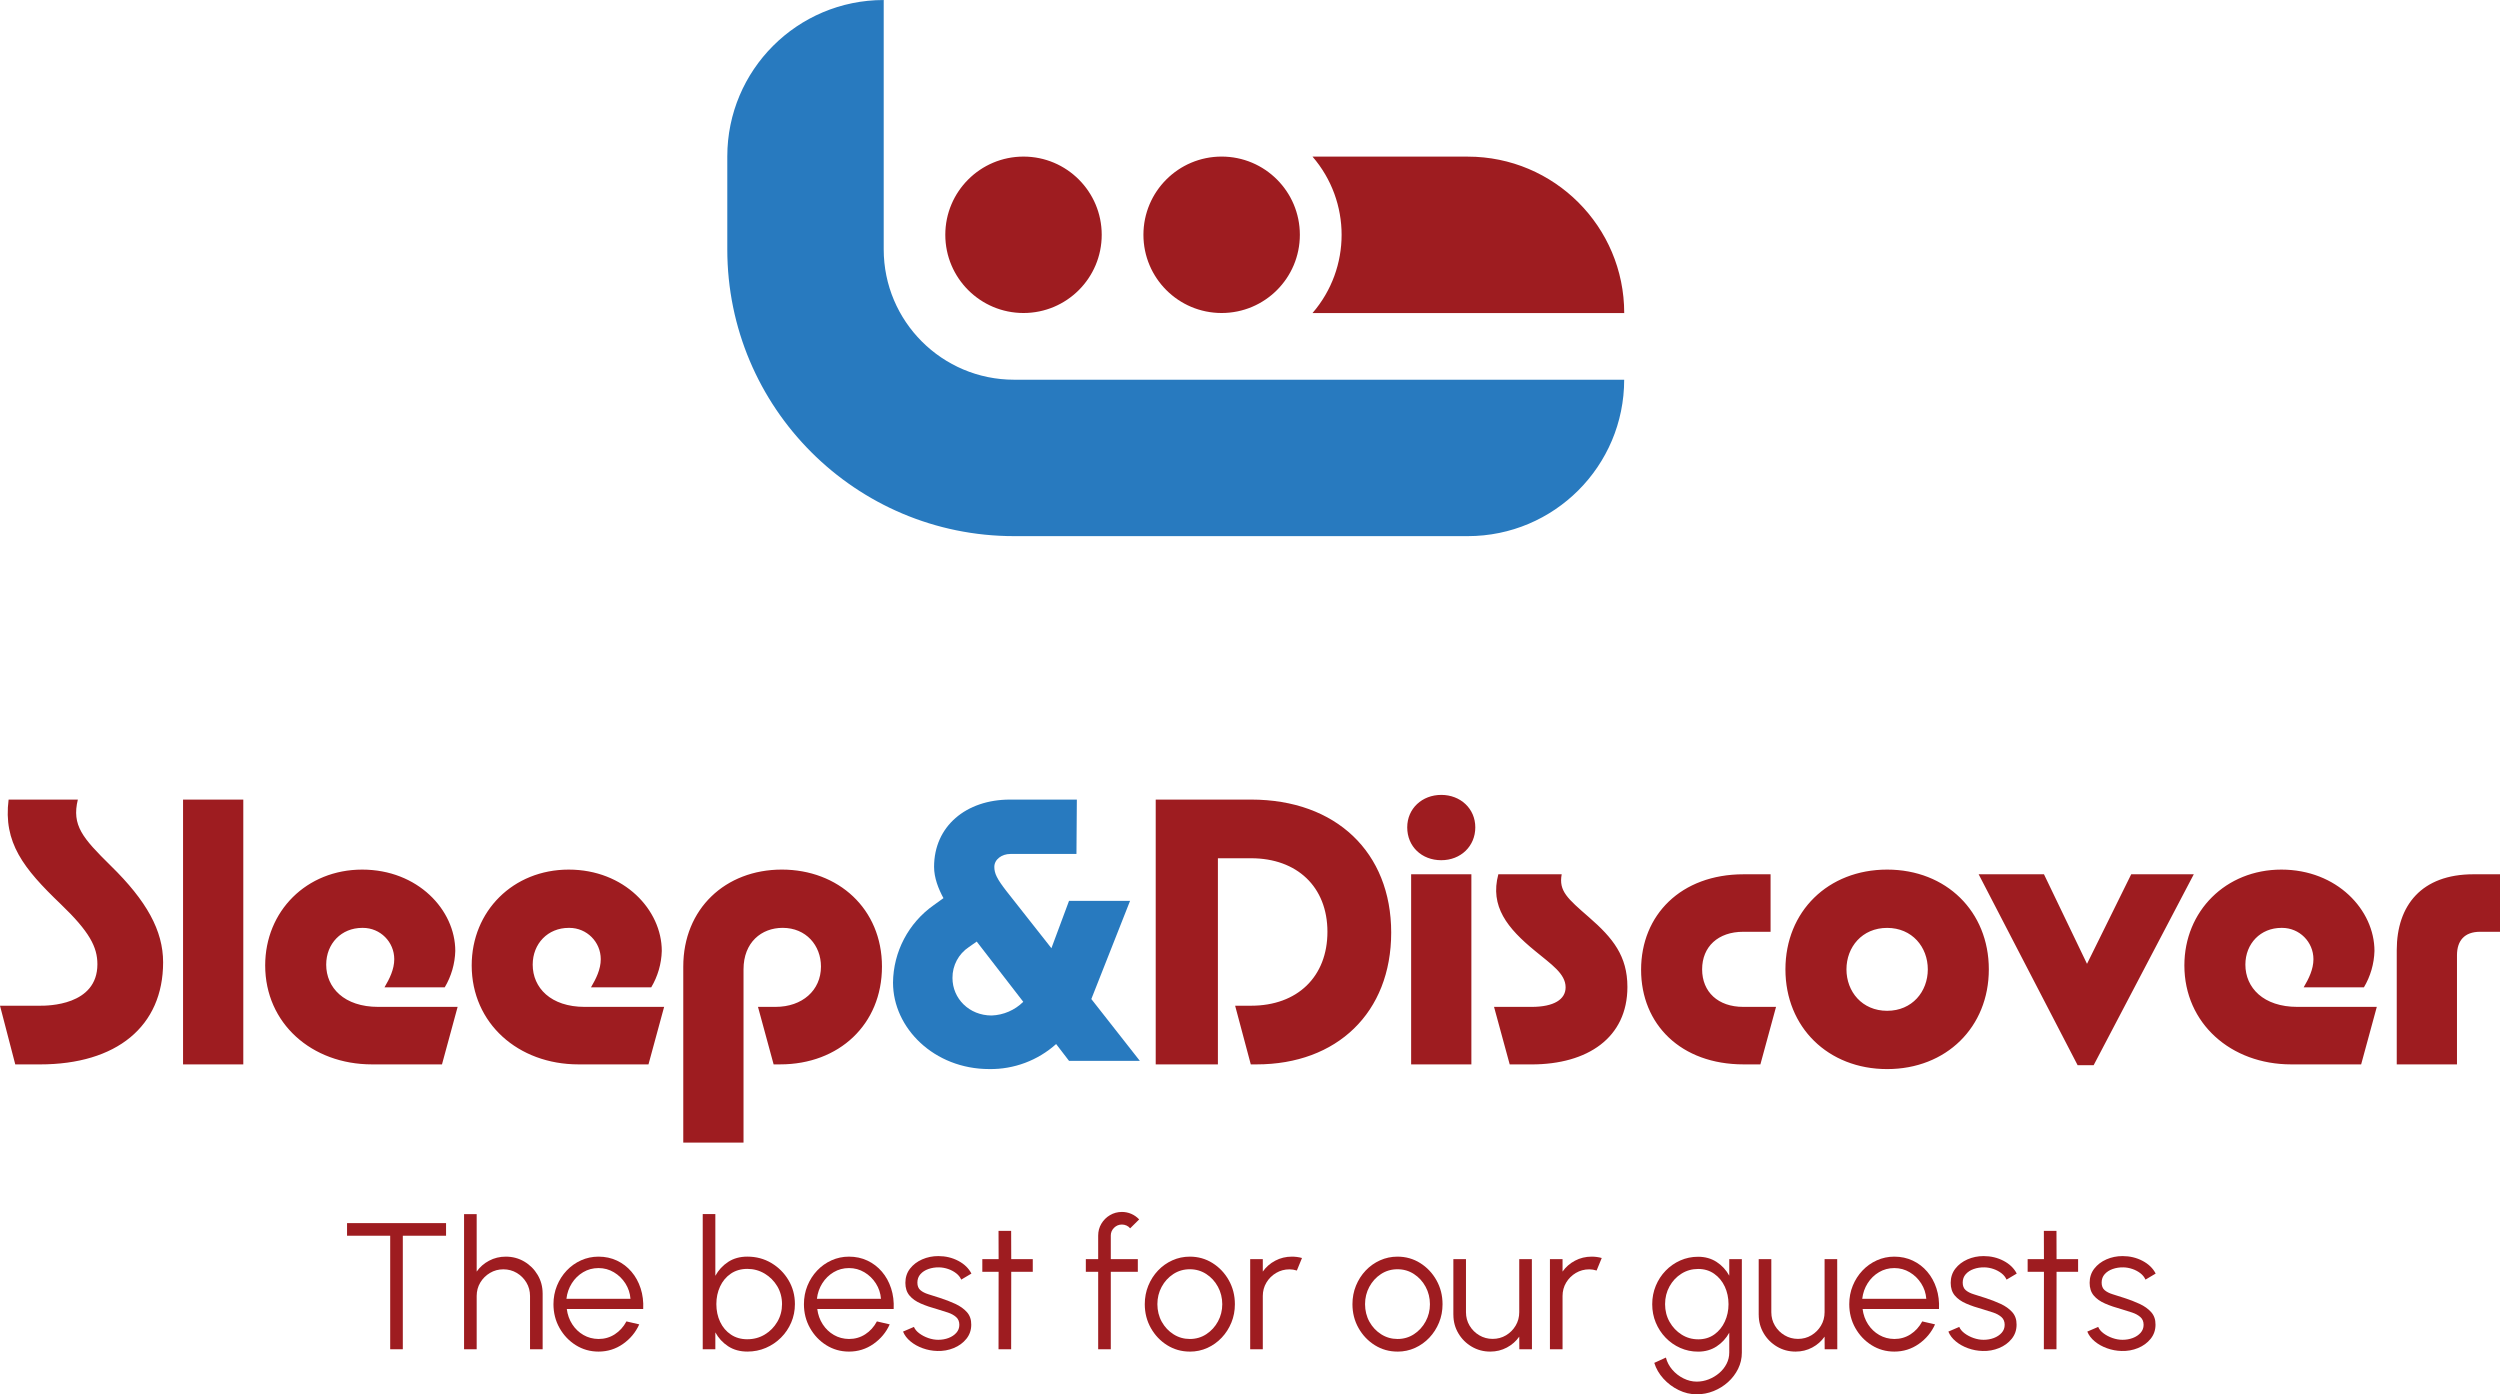
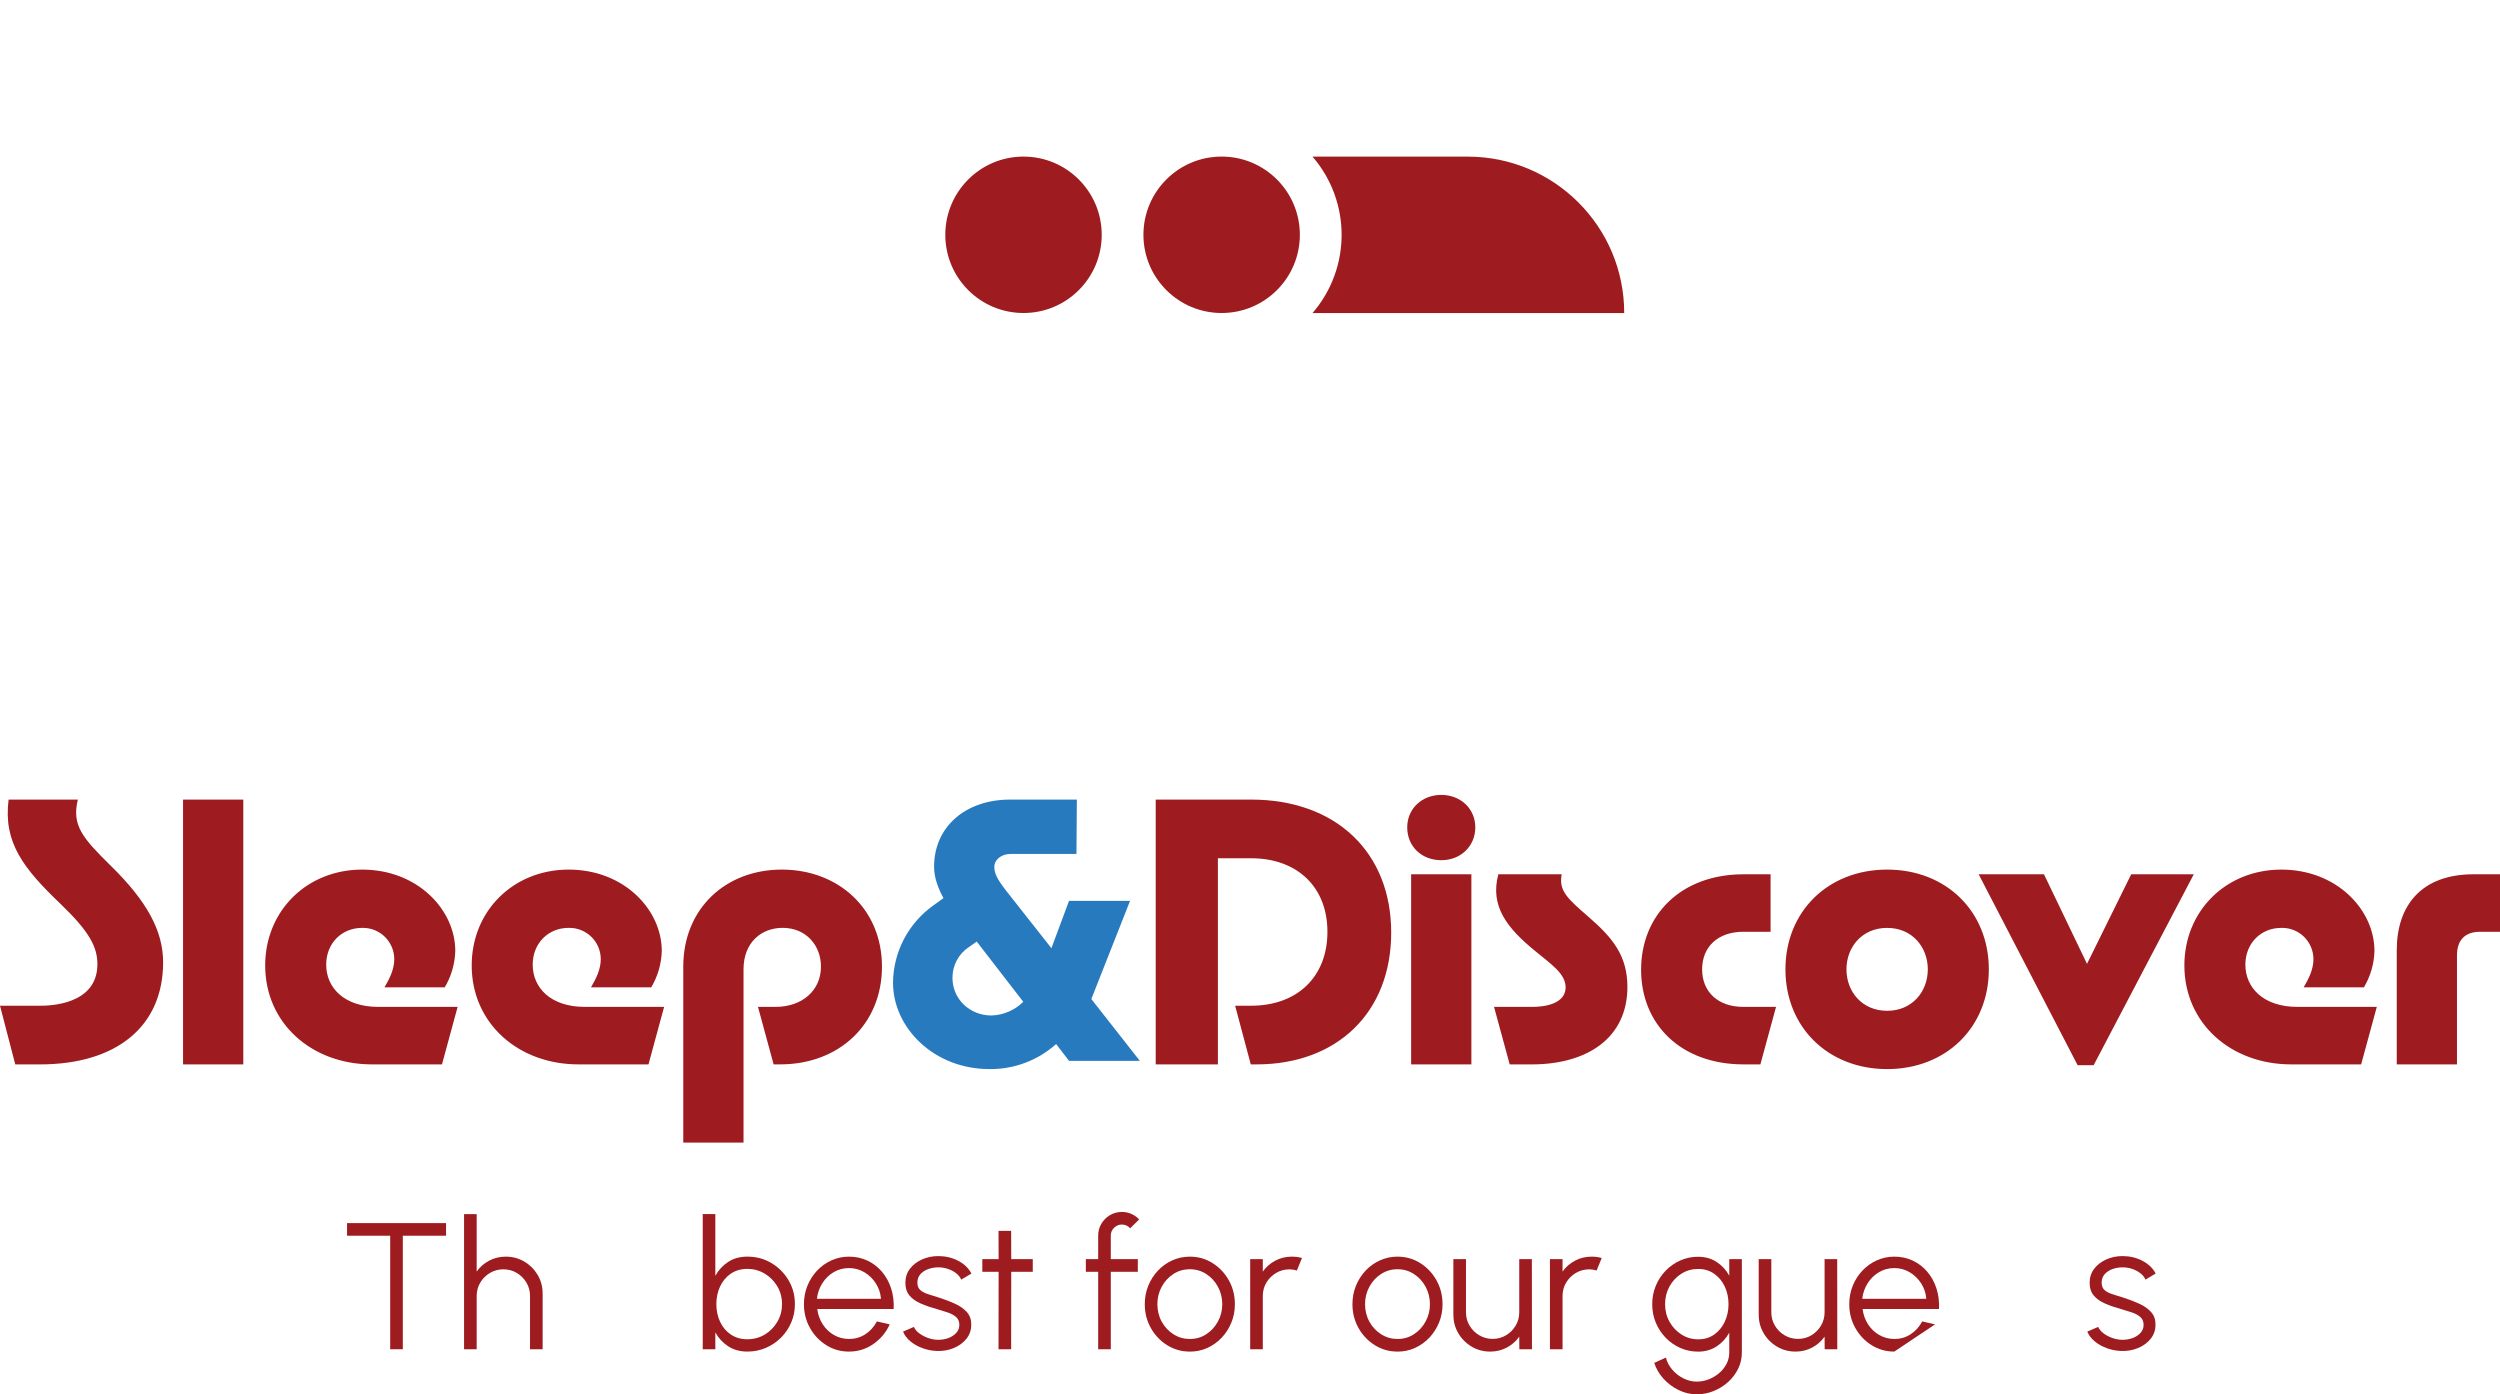
<svg xmlns="http://www.w3.org/2000/svg" id="a" viewBox="0 0 1920 1070.82">
  <g isolation="isolate">
    <path d="M342.57,939.35v9.69h-33.21v87.19h-9.69v-87.19h-33.14v-9.69h76.05Z" fill="#9e1c20" stroke-width="0" />
    <path d="M416.75,993.39v42.83h-9.69v-40.9c0-3.78-.92-7.22-2.77-10.31-1.85-3.09-4.31-5.56-7.4-7.4-3.09-1.84-6.53-2.77-10.31-2.77s-7.16.92-10.28,2.77c-3.11,1.85-5.59,4.31-7.44,7.4s-2.77,6.53-2.77,10.31v40.9h-9.69v-103.79h9.69v44.15c2.44-3.5,5.63-6.3,9.55-8.37,3.92-2.08,8.19-3.11,12.8-3.11,5.21,0,9.96,1.27,14.25,3.81,4.29,2.54,7.7,5.95,10.24,10.24s3.81,9.04,3.81,14.25Z" fill="#9e1c20" stroke-width="0" />
-     <path d="M459.65,1038.02c-6.37,0-12.17-1.64-17.4-4.91-5.24-3.27-9.41-7.67-12.52-13.18-3.11-5.51-4.67-11.61-4.67-18.3,0-5.07.9-9.81,2.7-14.22,1.8-4.4,4.28-8.28,7.44-11.62,3.16-3.34,6.84-5.96,11.04-7.85,4.2-1.89,8.67-2.84,13.42-2.84,5.12,0,9.84,1.01,14.15,3.04,4.31,2.03,8.03,4.87,11.14,8.51,3.11,3.64,5.47,7.91,7.06,12.8s2.25,10.17,1.97,15.85h-58.68c.55,4.38,1.95,8.3,4.19,11.76,2.24,3.46,5.1,6.19,8.58,8.2,3.48,2.01,7.35,3.03,11.59,3.08,4.61,0,8.78-1.2,12.49-3.6,3.71-2.4,6.7-5.7,8.96-9.9l9.83,2.28c-2.77,6.14-6.94,11.15-12.52,15.05-5.58,3.9-11.83,5.85-18.75,5.85ZM435.01,997.48h49.2c-.32-4.29-1.63-8.22-3.91-11.8-2.28-3.57-5.22-6.44-8.82-8.58-3.6-2.15-7.54-3.22-11.83-3.22s-8.21,1.05-11.76,3.15c-3.55,2.1-6.46,4.94-8.72,8.51-2.26,3.58-3.65,7.55-4.15,11.94Z" fill="#9e1c20" stroke-width="0" />
    <path d="M574.03,965.09c6.74,0,12.86,1.64,18.37,4.91,5.51,3.28,9.91,7.67,13.18,13.18,3.28,5.51,4.91,11.64,4.91,18.37,0,5.03-.95,9.75-2.84,14.15-1.89,4.41-4.51,8.28-7.85,11.62-3.35,3.34-7.22,5.96-11.62,7.85-4.41,1.89-9.12,2.84-14.15,2.84-5.72,0-10.66-1.36-14.81-4.08-4.15-2.72-7.43-6.27-9.83-10.66v12.94h-9.69v-103.79h9.69v47.4c2.4-4.38,5.67-7.93,9.83-10.66,4.15-2.72,9.09-4.08,14.81-4.08ZM573.96,1028.54c4.94,0,9.41-1.21,13.42-3.63,4.01-2.42,7.22-5.69,9.62-9.79,2.4-4.11,3.6-8.63,3.6-13.56s-1.22-9.65-3.67-13.74c-2.45-4.08-5.69-7.32-9.72-9.72-4.04-2.4-8.45-3.6-13.25-3.6s-9.12,1.22-12.7,3.67c-3.58,2.45-6.32,5.72-8.23,9.83-1.92,4.11-2.87,8.63-2.87,13.56s.97,9.58,2.91,13.67c1.94,4.08,4.69,7.32,8.27,9.72,3.57,2.4,7.78,3.6,12.63,3.6Z" fill="#9e1c20" stroke-width="0" />
    <path d="M652.01,1038.02c-6.37,0-12.17-1.64-17.4-4.91-5.24-3.27-9.41-7.67-12.52-13.18-3.11-5.51-4.67-11.61-4.67-18.3,0-5.07.9-9.81,2.7-14.22,1.8-4.4,4.28-8.28,7.44-11.62,3.16-3.34,6.84-5.96,11.04-7.85,4.2-1.89,8.67-2.84,13.42-2.84,5.12,0,9.84,1.01,14.15,3.04,4.31,2.03,8.03,4.87,11.14,8.51,3.11,3.64,5.47,7.91,7.06,12.8s2.25,10.17,1.97,15.85h-58.68c.55,4.38,1.95,8.3,4.19,11.76,2.24,3.46,5.1,6.19,8.58,8.2,3.48,2.01,7.35,3.03,11.59,3.08,4.61,0,8.78-1.2,12.49-3.6,3.71-2.4,6.7-5.7,8.96-9.9l9.83,2.28c-2.77,6.14-6.94,11.15-12.52,15.05-5.58,3.9-11.83,5.85-18.75,5.85ZM627.38,997.48h49.2c-.32-4.29-1.63-8.22-3.91-11.8-2.28-3.57-5.22-6.44-8.82-8.58-3.6-2.15-7.54-3.22-11.83-3.22s-8.21,1.05-11.76,3.15c-3.55,2.1-6.46,4.94-8.72,8.51-2.26,3.58-3.65,7.55-4.15,11.94Z" fill="#9e1c20" stroke-width="0" />
    <path d="M719.75,1037.54c-3.78-.09-7.47-.78-11.07-2.08-3.6-1.29-6.74-3.04-9.41-5.26-2.68-2.21-4.59-4.73-5.74-7.54l8.37-3.6c.74,1.8,2.11,3.45,4.12,4.95s4.3,2.7,6.88,3.6c2.58.9,5.14,1.35,7.68,1.35,2.81,0,5.44-.46,7.89-1.38,2.44-.92,4.44-2.25,5.99-3.98,1.54-1.73,2.32-3.77,2.32-6.12,0-2.54-.83-4.53-2.49-5.99s-3.76-2.61-6.3-3.46c-2.54-.85-5.14-1.67-7.82-2.46-4.89-1.34-9.2-2.81-12.94-4.43-3.74-1.61-6.66-3.68-8.75-6.19-2.1-2.51-3.15-5.75-3.15-9.72,0-4.2,1.19-7.83,3.56-10.9,2.38-3.07,5.49-5.44,9.34-7.13,3.85-1.68,7.97-2.53,12.35-2.53,5.63,0,10.76,1.22,15.4,3.67,4.64,2.45,7.99,5.7,10.07,9.76l-7.82,4.64c-.83-1.89-2.15-3.53-3.94-4.91-1.8-1.38-3.84-2.47-6.12-3.25-2.28-.78-4.6-1.2-6.95-1.25-2.95-.05-5.7.38-8.23,1.28-2.54.9-4.58,2.23-6.12,3.98-1.55,1.75-2.32,3.9-2.32,6.44s.76,4.46,2.28,5.78c1.52,1.32,3.59,2.38,6.19,3.18,2.61.81,5.55,1.74,8.82,2.8,4.2,1.34,8.14,2.86,11.83,4.57,3.69,1.71,6.67,3.83,8.93,6.37,2.26,2.54,3.37,5.74,3.32,9.62,0,4.15-1.25,7.77-3.74,10.86s-5.72,5.46-9.69,7.09c-3.97,1.64-8.21,2.39-12.73,2.25Z" fill="#9e1c20" stroke-width="0" />
    <path d="M793.17,976.72h-16.54l-.07,59.51h-9.69l.07-59.51h-12.52v-9.69h12.52l-.07-21.73h9.69l.07,21.73h16.54v9.69Z" fill="#9e1c20" stroke-width="0" />
    <path d="M853.09,948.97v18.06h20.76v9.69h-20.76v59.51h-9.69v-59.51h-9.48v-9.69h9.48v-18.06c0-3.37.82-6.42,2.46-9.17,1.64-2.74,3.84-4.94,6.61-6.57,2.77-1.64,5.84-2.46,9.2-2.46,2.45,0,4.81.48,7.09,1.45s4.33,2.4,6.12,4.29l-6.92,6.85c-.74-.92-1.67-1.64-2.8-2.15-1.13-.51-2.3-.76-3.5-.76-2.35,0-4.37.83-6.05,2.49-1.68,1.66-2.53,3.67-2.53,6.02Z" fill="#9e1c20" stroke-width="0" />
    <path d="M913.78,1038.02c-6.37,0-12.17-1.64-17.4-4.91-5.24-3.27-9.41-7.67-12.52-13.18-3.11-5.51-4.67-11.61-4.67-18.3,0-5.07.9-9.81,2.7-14.22,1.8-4.4,4.28-8.28,7.44-11.62,3.16-3.34,6.84-5.96,11.04-7.85,4.2-1.89,8.67-2.84,13.42-2.84,6.37,0,12.17,1.64,17.4,4.91,5.24,3.28,9.41,7.68,12.53,13.22,3.11,5.54,4.67,11.67,4.67,18.41,0,5.03-.9,9.73-2.7,14.12-1.8,4.38-4.28,8.25-7.44,11.59-3.16,3.34-6.83,5.96-11,7.85-4.18,1.89-8.66,2.84-13.46,2.84ZM913.78,1028.34c4.71,0,8.94-1.23,12.7-3.7,3.76-2.47,6.73-5.73,8.93-9.79,2.19-4.06,3.29-8.46,3.29-13.22s-1.11-9.31-3.32-13.39c-2.21-4.08-5.2-7.35-8.96-9.79-3.76-2.44-7.97-3.67-12.63-3.67s-8.94,1.23-12.7,3.7-6.74,5.73-8.93,9.79c-2.19,4.06-3.29,8.51-3.29,13.35s1.13,9.49,3.39,13.53c2.26,4.04,5.28,7.24,9.06,9.62,3.78,2.38,7.93,3.56,12.46,3.56Z" fill="#9e1c20" stroke-width="0" />
    <path d="M960.14,1036.23v-69.2h9.69v9.55c2.44-3.5,5.63-6.3,9.55-8.37,3.92-2.08,8.19-3.11,12.8-3.11,2.67,0,5.26.35,7.75,1.04l-3.94,9.62c-1.94-.6-3.83-.9-5.67-.9-3.74,0-7.16.92-10.28,2.77-3.11,1.85-5.59,4.31-7.44,7.4-1.85,3.09-2.77,6.53-2.77,10.31v40.9h-9.69Z" fill="#9e1c20" stroke-width="0" />
    <path d="M1073.27,1038.02c-6.37,0-12.17-1.64-17.4-4.91-5.24-3.27-9.41-7.67-12.52-13.18-3.11-5.51-4.67-11.61-4.67-18.3,0-5.07.9-9.81,2.7-14.22,1.8-4.4,4.28-8.28,7.44-11.62,3.16-3.34,6.84-5.96,11.04-7.85,4.2-1.89,8.67-2.84,13.42-2.84,6.37,0,12.17,1.64,17.4,4.91,5.23,3.28,9.41,7.68,12.52,13.22,3.11,5.54,4.67,11.67,4.67,18.41,0,5.03-.9,9.73-2.7,14.12-1.8,4.38-4.28,8.25-7.44,11.59-3.16,3.34-6.83,5.96-11,7.85-4.18,1.89-8.66,2.84-13.46,2.84ZM1073.27,1028.34c4.71,0,8.94-1.23,12.7-3.7,3.76-2.47,6.74-5.73,8.93-9.79,2.19-4.06,3.29-8.46,3.29-13.22s-1.11-9.31-3.32-13.39c-2.21-4.08-5.2-7.35-8.96-9.79-3.76-2.44-7.97-3.67-12.63-3.67s-8.94,1.23-12.7,3.7c-3.76,2.47-6.74,5.73-8.93,9.79-2.19,4.06-3.29,8.51-3.29,13.35s1.13,9.49,3.39,13.53c2.26,4.04,5.28,7.24,9.07,9.62,3.78,2.38,7.93,3.56,12.46,3.56Z" fill="#9e1c20" stroke-width="0" />
    <path d="M1116.18,1009.72v-42.69h9.69v40.76c0,3.78.92,7.22,2.77,10.31,1.84,3.09,4.32,5.56,7.44,7.4,3.11,1.85,6.54,2.77,10.28,2.77s7.21-.92,10.28-2.77c3.07-1.84,5.52-4.31,7.37-7.4,1.84-3.09,2.77-6.53,2.77-10.31v-40.76h9.69l.07,69.2h-9.69l-.07-9.69c-2.45,3.51-5.62,6.3-9.51,8.37-3.9,2.08-8.15,3.11-12.77,3.11-5.21,0-9.96-1.27-14.25-3.81-4.29-2.54-7.71-5.95-10.24-10.24-2.54-4.29-3.81-9.04-3.81-14.25Z" fill="#9e1c20" stroke-width="0" />
    <path d="M1190.35,1036.23v-69.2h9.69v9.55c2.44-3.5,5.63-6.3,9.55-8.37,3.92-2.08,8.19-3.11,12.8-3.11,2.67,0,5.26.35,7.75,1.04l-3.94,9.62c-1.94-.6-3.83-.9-5.67-.9-3.74,0-7.16.92-10.28,2.77-3.11,1.85-5.59,4.31-7.44,7.4-1.85,3.09-2.77,6.53-2.77,10.31v40.9h-9.69Z" fill="#9e1c20" stroke-width="0" />
    <path d="M1328.05,967.03h9.69v71.76c0,4.43-.96,8.58-2.87,12.46-1.92,3.88-4.5,7.28-7.75,10.21-3.25,2.93-6.95,5.22-11.11,6.89-4.15,1.66-8.47,2.49-12.94,2.49-4.8,0-9.43-1.1-13.91-3.29-4.48-2.19-8.36-5.11-11.66-8.75-3.3-3.64-5.64-7.68-7.02-12.11l8.93-4.08c.88,3.46,2.53,6.58,4.95,9.38,2.42,2.79,5.28,5,8.58,6.64,3.3,1.64,6.68,2.46,10.14,2.46,3.18,0,6.26-.59,9.24-1.76,2.98-1.18,5.65-2.78,8.03-4.81,2.38-2.03,4.25-4.39,5.64-7.09,1.38-2.7,2.08-5.57,2.08-8.61v-15.29c-2.4,4.34-5.64,7.84-9.72,10.52-4.08,2.67-8.82,4.01-14.22,4.01-4.84,0-9.4-.95-13.67-2.84-4.27-1.89-8.02-4.51-11.24-7.85-3.23-3.34-5.75-7.21-7.58-11.59-1.82-4.38-2.73-9.09-2.73-14.12s.91-9.74,2.73-14.15c1.82-4.4,4.35-8.28,7.58-11.62,3.23-3.34,6.98-5.96,11.24-7.85s8.82-2.84,13.67-2.84c5.4,0,10.14,1.33,14.22,3.98,4.08,2.65,7.32,6.17,9.72,10.55v-12.66ZM1304.18,1028.61c4.8,0,8.94-1.25,12.42-3.74,3.48-2.49,6.17-5.79,8.06-9.89,1.89-4.11,2.84-8.56,2.84-13.36s-.96-9.45-2.87-13.53c-1.92-4.08-4.62-7.36-8.13-9.83-3.51-2.47-7.61-3.7-12.32-3.7s-8.99,1.21-12.84,3.63c-3.85,2.42-6.91,5.69-9.17,9.79-2.26,4.11-3.39,8.65-3.39,13.63s1.15,9.51,3.46,13.6c2.31,4.08,5.39,7.33,9.24,9.76s8.08,3.63,12.7,3.63Z" fill="#9e1c20" stroke-width="0" />
    <path d="M1350.68,1009.72v-42.69h9.69v40.76c0,3.78.92,7.22,2.77,10.31,1.84,3.09,4.32,5.56,7.44,7.4,3.11,1.85,6.54,2.77,10.28,2.77s7.21-.92,10.28-2.77c3.07-1.84,5.52-4.31,7.37-7.4,1.84-3.09,2.77-6.53,2.77-10.31v-40.76h9.69l.07,69.2h-9.69l-.07-9.69c-2.45,3.51-5.62,6.3-9.51,8.37-3.9,2.08-8.15,3.11-12.77,3.11-5.21,0-9.96-1.27-14.25-3.81-4.29-2.54-7.71-5.95-10.24-10.24-2.54-4.29-3.81-9.04-3.81-14.25Z" fill="#9e1c20" stroke-width="0" />
-     <path d="M1454.82,1038.02c-6.37,0-12.17-1.64-17.4-4.91-5.24-3.27-9.41-7.67-12.52-13.18-3.11-5.51-4.67-11.61-4.67-18.3,0-5.07.9-9.81,2.7-14.22,1.8-4.4,4.28-8.28,7.44-11.62,3.16-3.34,6.84-5.96,11.04-7.85,4.2-1.89,8.67-2.84,13.42-2.84,5.12,0,9.84,1.01,14.15,3.04s8.03,4.87,11.14,8.51c3.11,3.64,5.47,7.91,7.06,12.8,1.59,4.89,2.25,10.17,1.97,15.85h-58.68c.55,4.38,1.95,8.3,4.19,11.76,2.24,3.46,5.1,6.19,8.58,8.2s7.35,3.03,11.59,3.08c4.61,0,8.78-1.2,12.49-3.6,3.71-2.4,6.7-5.7,8.96-9.9l9.83,2.28c-2.77,6.14-6.94,11.15-12.52,15.05-5.58,3.9-11.83,5.85-18.75,5.85ZM1430.19,997.48h49.2c-.32-4.29-1.63-8.22-3.91-11.8-2.28-3.57-5.22-6.44-8.82-8.58-3.6-2.15-7.54-3.22-11.83-3.22s-8.21,1.05-11.76,3.15c-3.55,2.1-6.46,4.94-8.72,8.51-2.26,3.58-3.64,7.55-4.15,11.94Z" fill="#9e1c20" stroke-width="0" />
-     <path d="M1522.56,1037.54c-3.78-.09-7.47-.78-11.07-2.08-3.6-1.29-6.74-3.04-9.41-5.26-2.68-2.21-4.59-4.73-5.74-7.54l8.37-3.6c.74,1.8,2.11,3.45,4.12,4.95,2.01,1.5,4.3,2.7,6.88,3.6,2.58.9,5.14,1.35,7.68,1.35,2.81,0,5.44-.46,7.89-1.38,2.44-.92,4.44-2.25,5.99-3.98,1.54-1.73,2.32-3.77,2.32-6.12,0-2.54-.83-4.53-2.49-5.99-1.66-1.45-3.76-2.61-6.3-3.46-2.54-.85-5.14-1.67-7.82-2.46-4.89-1.34-9.2-2.81-12.94-4.43-3.74-1.61-6.66-3.68-8.75-6.19-2.1-2.51-3.15-5.75-3.15-9.72,0-4.2,1.19-7.83,3.56-10.9,2.38-3.07,5.49-5.44,9.34-7.13,3.85-1.68,7.97-2.53,12.35-2.53,5.63,0,10.76,1.22,15.4,3.67,4.64,2.45,7.99,5.7,10.07,9.76l-7.82,4.64c-.83-1.89-2.15-3.53-3.94-4.91-1.8-1.38-3.84-2.47-6.12-3.25-2.28-.78-4.6-1.2-6.95-1.25-2.95-.05-5.7.38-8.23,1.28-2.54.9-4.58,2.23-6.12,3.98-1.55,1.75-2.32,3.9-2.32,6.44s.76,4.46,2.28,5.78c1.52,1.32,3.59,2.38,6.19,3.18,2.61.81,5.55,1.74,8.82,2.8,4.2,1.34,8.14,2.86,11.83,4.57,3.69,1.71,6.67,3.83,8.93,6.37,2.26,2.54,3.37,5.74,3.32,9.62,0,4.15-1.25,7.77-3.74,10.86-2.49,3.09-5.72,5.46-9.69,7.09-3.97,1.64-8.21,2.39-12.73,2.25Z" fill="#9e1c20" stroke-width="0" />
-     <path d="M1595.98,976.72h-16.54l-.07,59.51h-9.69l.07-59.51h-12.52v-9.69h12.52l-.07-21.73h9.69l.07,21.73h16.54v9.69Z" fill="#9e1c20" stroke-width="0" />
+     <path d="M1454.82,1038.02c-6.37,0-12.17-1.64-17.4-4.91-5.24-3.27-9.41-7.67-12.52-13.18-3.11-5.51-4.67-11.61-4.67-18.3,0-5.07.9-9.81,2.7-14.22,1.8-4.4,4.28-8.28,7.44-11.62,3.16-3.34,6.84-5.96,11.04-7.85,4.2-1.89,8.67-2.84,13.42-2.84,5.12,0,9.84,1.01,14.15,3.04s8.03,4.87,11.14,8.51c3.11,3.64,5.47,7.91,7.06,12.8,1.59,4.89,2.25,10.17,1.97,15.85h-58.68c.55,4.38,1.95,8.3,4.19,11.76,2.24,3.46,5.1,6.19,8.58,8.2s7.35,3.03,11.59,3.08c4.61,0,8.78-1.2,12.49-3.6,3.71-2.4,6.7-5.7,8.96-9.9l9.83,2.28ZM1430.19,997.48h49.2c-.32-4.29-1.63-8.22-3.91-11.8-2.28-3.57-5.22-6.44-8.82-8.58-3.6-2.15-7.54-3.22-11.83-3.22s-8.21,1.05-11.76,3.15c-3.55,2.1-6.46,4.94-8.72,8.51-2.26,3.58-3.64,7.55-4.15,11.94Z" fill="#9e1c20" stroke-width="0" />
    <path d="M1629.26,1037.54c-3.78-.09-7.47-.78-11.07-2.08-3.6-1.29-6.74-3.04-9.41-5.26-2.68-2.21-4.59-4.73-5.74-7.54l8.37-3.6c.74,1.8,2.11,3.45,4.12,4.95,2.01,1.5,4.3,2.7,6.88,3.6,2.58.9,5.14,1.35,7.68,1.35,2.81,0,5.44-.46,7.89-1.38,2.44-.92,4.44-2.25,5.99-3.98,1.54-1.73,2.32-3.77,2.32-6.12,0-2.54-.83-4.53-2.49-5.99-1.66-1.45-3.76-2.61-6.3-3.46-2.54-.85-5.14-1.67-7.82-2.46-4.89-1.34-9.2-2.81-12.94-4.43-3.74-1.61-6.66-3.68-8.75-6.19-2.1-2.51-3.15-5.75-3.15-9.72,0-4.2,1.19-7.83,3.56-10.9,2.38-3.07,5.49-5.44,9.34-7.13,3.85-1.68,7.97-2.53,12.35-2.53,5.63,0,10.76,1.22,15.4,3.67,4.64,2.45,7.99,5.7,10.07,9.76l-7.82,4.64c-.83-1.89-2.15-3.53-3.94-4.91-1.8-1.38-3.84-2.47-6.12-3.25-2.28-.78-4.6-1.2-6.95-1.25-2.95-.05-5.7.38-8.23,1.28-2.54.9-4.58,2.23-6.12,3.98-1.55,1.75-2.32,3.9-2.32,6.44s.76,4.46,2.28,5.78c1.52,1.32,3.59,2.38,6.19,3.18,2.61.81,5.55,1.74,8.82,2.8,4.2,1.34,8.14,2.86,11.83,4.57,3.69,1.71,6.67,3.83,8.93,6.37,2.26,2.54,3.37,5.74,3.32,9.62,0,4.15-1.25,7.77-3.74,10.86-2.49,3.09-5.72,5.46-9.69,7.09-3.97,1.64-8.21,2.39-12.73,2.25Z" fill="#9e1c20" stroke-width="0" />
  </g>
  <g id="b">
    <path d="M524.75,877.53v-135.19c0-44.46,32.43-74.5,75.7-74.5s76.9,30.04,76.9,74.5-33.05,75.1-78.1,75.1h-5.11l-12.01-44.16h13.52c20.43,0,34.85-12.62,34.85-30.95,0-16.22-11.42-29.74-29.44-29.74-16.22,0-30.04,11.11-30.04,31.84v133.09h-46.26ZM1371.21,744.46c0-44.46,32.75-76.61,78.11-76.61s78.1,32.14,78.1,76.61-32.74,76.6-78.1,76.6-78.11-32.15-78.11-76.6ZM1418.08,744.46c0,17.12,12.01,31.84,31.24,31.84s31.24-14.72,31.24-31.84-12.02-31.84-31.24-31.84-31.24,14.72-31.24,31.84ZM1595.6,818.05l-76-146.6h50.17l33.05,68.78,33.95-68.78h48.06l-76.9,146.6h-12.32ZM1840.7,817.45v-87.72c0-34.55,19.22-58.28,58.88-58.28h20.42v44.16h-15.32c-12.02,0-17.72,6.91-17.72,18.02v83.81h-46.26ZM1759.6,817.45c-46.27,0-82-31.54-82-76,0-41.76,31.85-73.6,74.5-73.6s71.49,30.95,71.49,62.49c-.28,9.85-3.07,19.47-8.11,27.94h-46.27c3.9-6.61,7.51-13.82,7.51-21.63,0-13.28-10.76-24.04-24.04-24.04-.2,0-.4,0-.6,0-15.92,0-27.63,12.02-27.63,28.24,0,17.72,13.81,32.44,39.95,32.44h60.98l-12.02,44.15h-53.77ZM1339.07,817.45c-48.07,0-78.71-30.64-78.71-72.7s30.64-73.3,78.71-73.3h20.73v44.16h-21.03c-19.23,0-31.54,11.41-31.54,28.83s12.31,28.84,31.54,28.84h25.23l-12.02,44.16h-12.92ZM1159.45,817.45l-12.03-44.16h28.84c17.12,0,26.13-5.71,26.13-15.02,0-10.51-11.11-17.72-23.43-27.94-21.33-17.43-34.84-34.24-28.24-58.87h48.66c-2.4,12.91,4.51,18.63,21.03,33.05,18.32,15.92,29.44,29.74,29.44,53.47,0,39.05-30.64,59.49-73.6,59.49l-16.81-.02ZM1083.75,817.45v-146h46.27v145.99h-46.27ZM960.6,817.45l-12.02-45.06h12.31c35.45,0,58.58-22.23,58.58-56.78s-23.43-56.47-58.58-56.47h-25.54v158.3h-47.76v-203.36h73.3c65.19,0,107.55,40.55,107.55,102.13s-41.76,101.24-103.34,101.24h-4.51ZM444.26,817.45c-46.27,0-82-31.54-82-76,0-41.76,31.85-73.6,74.5-73.6s71.49,30.95,71.49,62.49c-.28,9.85-3.07,19.47-8.11,27.94h-46.27c3.9-6.61,7.51-13.82,7.51-21.63,0-13.28-10.76-24.04-24.04-24.04-.2,0-.4,0-.6,0-15.92,0-27.63,12.02-27.63,28.24,0,17.72,13.81,32.44,39.95,32.44h60.98l-12.01,44.15h-53.77ZM285.66,817.45c-46.27,0-82-31.54-82-76,0-41.76,31.84-73.6,74.5-73.6s71.5,30.95,71.5,62.49c-.28,9.85-3.07,19.47-8.11,27.94h-46.27c3.9-6.61,7.51-13.82,7.51-21.63,0-13.28-10.76-24.04-24.04-24.04-.2,0-.4,0-.6,0-15.92,0-27.63,12.02-27.63,28.24,0,17.72,13.81,32.44,39.95,32.44h60.98l-12.01,44.15h-53.77ZM140.58,817.45v-203.37h46.27v203.36h-46.27ZM11.72,817.45l-11.72-45.06h30.95c5.41,0,43.85,0,43.85-31.84,0-13.22-6.01-24.94-28.24-46.27-28.54-27.33-44.16-47.15-39.95-80.2h53.17c-4.8,19.83,3.61,29.45,25.24,50.77,27.63,27.04,40.25,49.87,40.25,74.2,0,49.26-35.75,78.41-94.63,78.41H11.72ZM1080.75,635.41c0-14.42,11.42-24.93,26.14-24.93s26.14,10.51,26.14,24.93-11.12,25.23-26.14,25.23-26.14-10.51-26.14-25.23h0Z" fill="#9e1c20" stroke-width="0" />
  </g>
  <g id="c">
    <path d="M685.83,754.67c.24-23.7,11.87-45.84,31.24-59.49l7.51-5.41c-3.91-7.21-7.21-15.62-7.21-24.03,0-31.23,24.63-51.66,58.28-51.66h51.37l-.3,41.76h-50.77c-6.61,0-12.31,4.2-12.31,9.91,0,5.11,2.1,9.31,9.31,18.62l34.54,43.85,13.52-36.35h46.87l-29.74,75.39,37.26,47.48h-54.38l-9.91-12.92c-14.09,12.64-32.43,19.5-51.36,19.22-42.36,0-73.91-31.53-73.91-66.38M761.54,779.9c9.14-.33,17.82-4.08,24.33-10.51l-35.75-46.27-6,4.21c-7.96,5.26-12.71,14.19-12.62,23.73,0,15.92,12.92,28.84,30.04,28.84" fill="#287abf" stroke-width="0" />
  </g>
  <g id="d">
-     <path d="M1127.24,411.75h-348.44c-121.64,0-220.24-98.6-220.24-220.24,0,0,0,0,0,0v-71.37c0-66.35,53.79-120.13,120.13-120.13v191.5c0,55.29,44.82,100.11,100.11,100.11h468.57c0,66.35-53.79,120.13-120.13,120.13" fill="#287abf" stroke-width="0" />
-   </g>
+     </g>
  <g id="e">
    <path d="M1008.01,240.42c29.8-34.5,29.8-85.63,0-120.13h119.25c66.34,0,120.13,53.76,120.14,120.1v.02h-239.39ZM878.15,180.32c0-33.18,26.89-60.07,60.07-60.07s60.07,26.89,60.07,60.07-26.89,60.07-60.07,60.07c-33.17,0-60.07-26.89-60.07-60.07ZM725.99,180.32c0-33.17,26.9-60.06,60.07-60.06,33.17,0,60.06,26.9,60.06,60.07,0,33.17-26.89,60.06-60.06,60.06-33.17,0-60.07-26.89-60.07-60.07Z" fill="#9e1c20" stroke-width="0" />
  </g>
</svg>